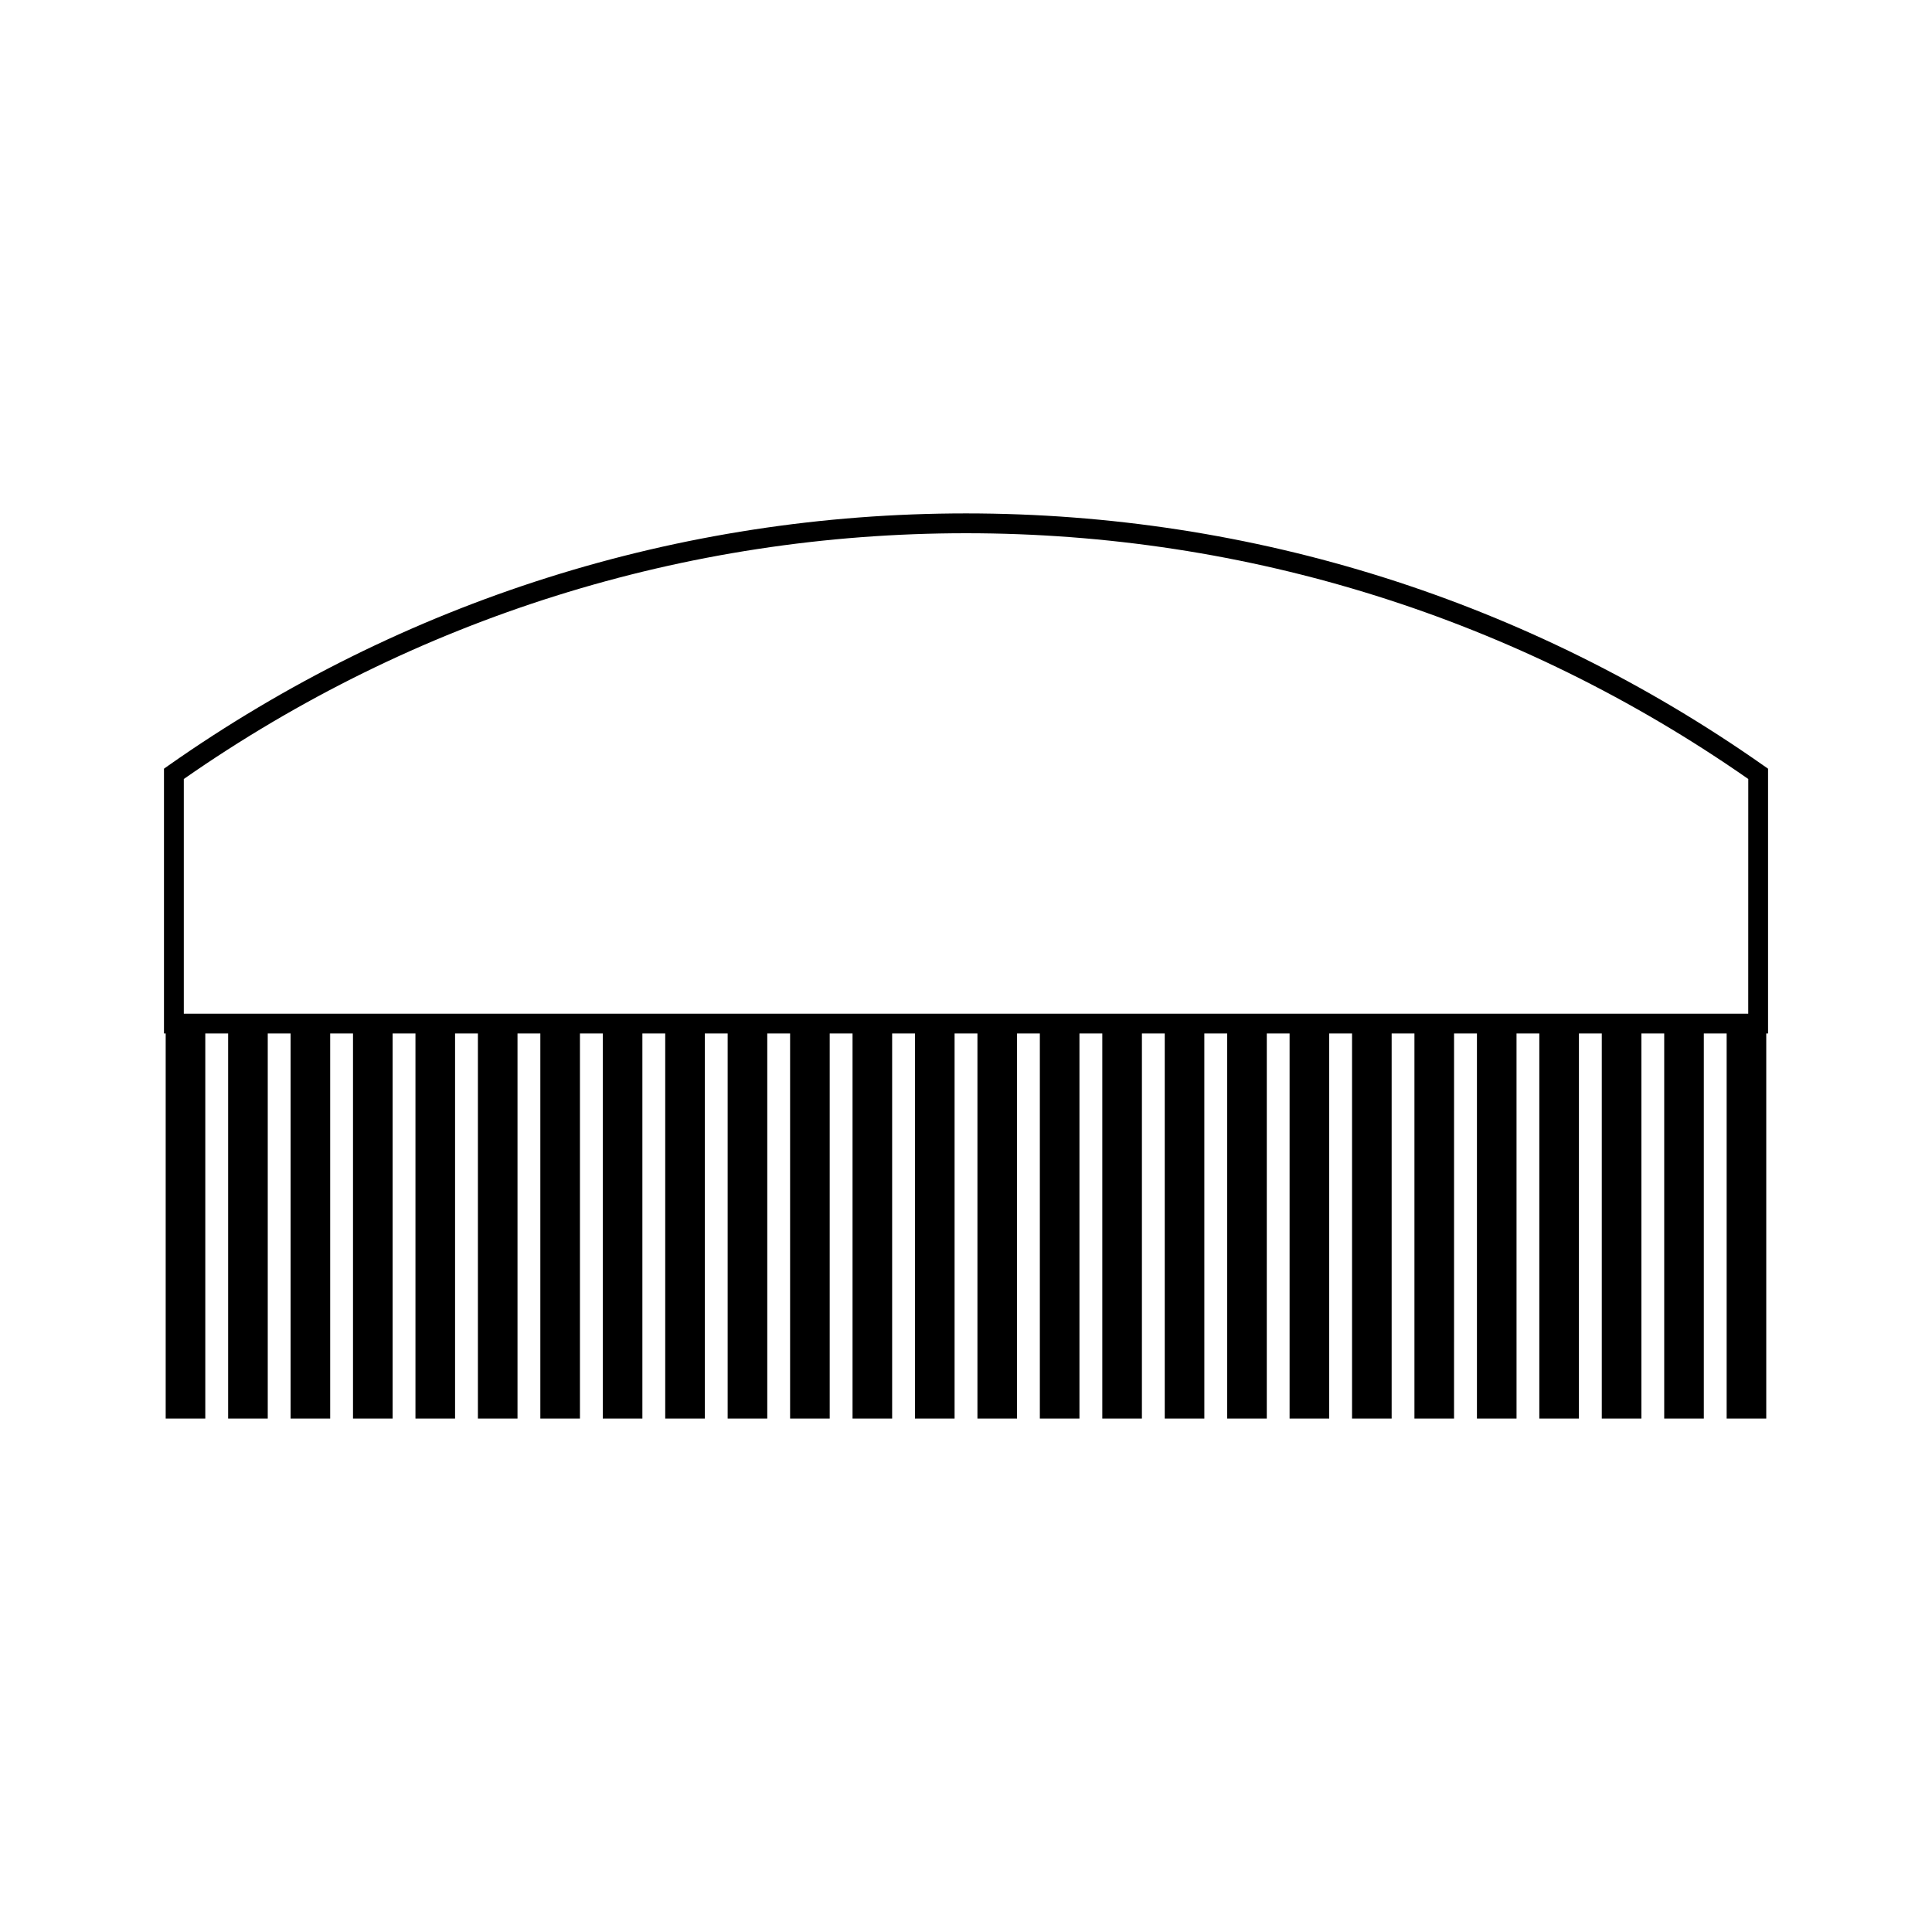
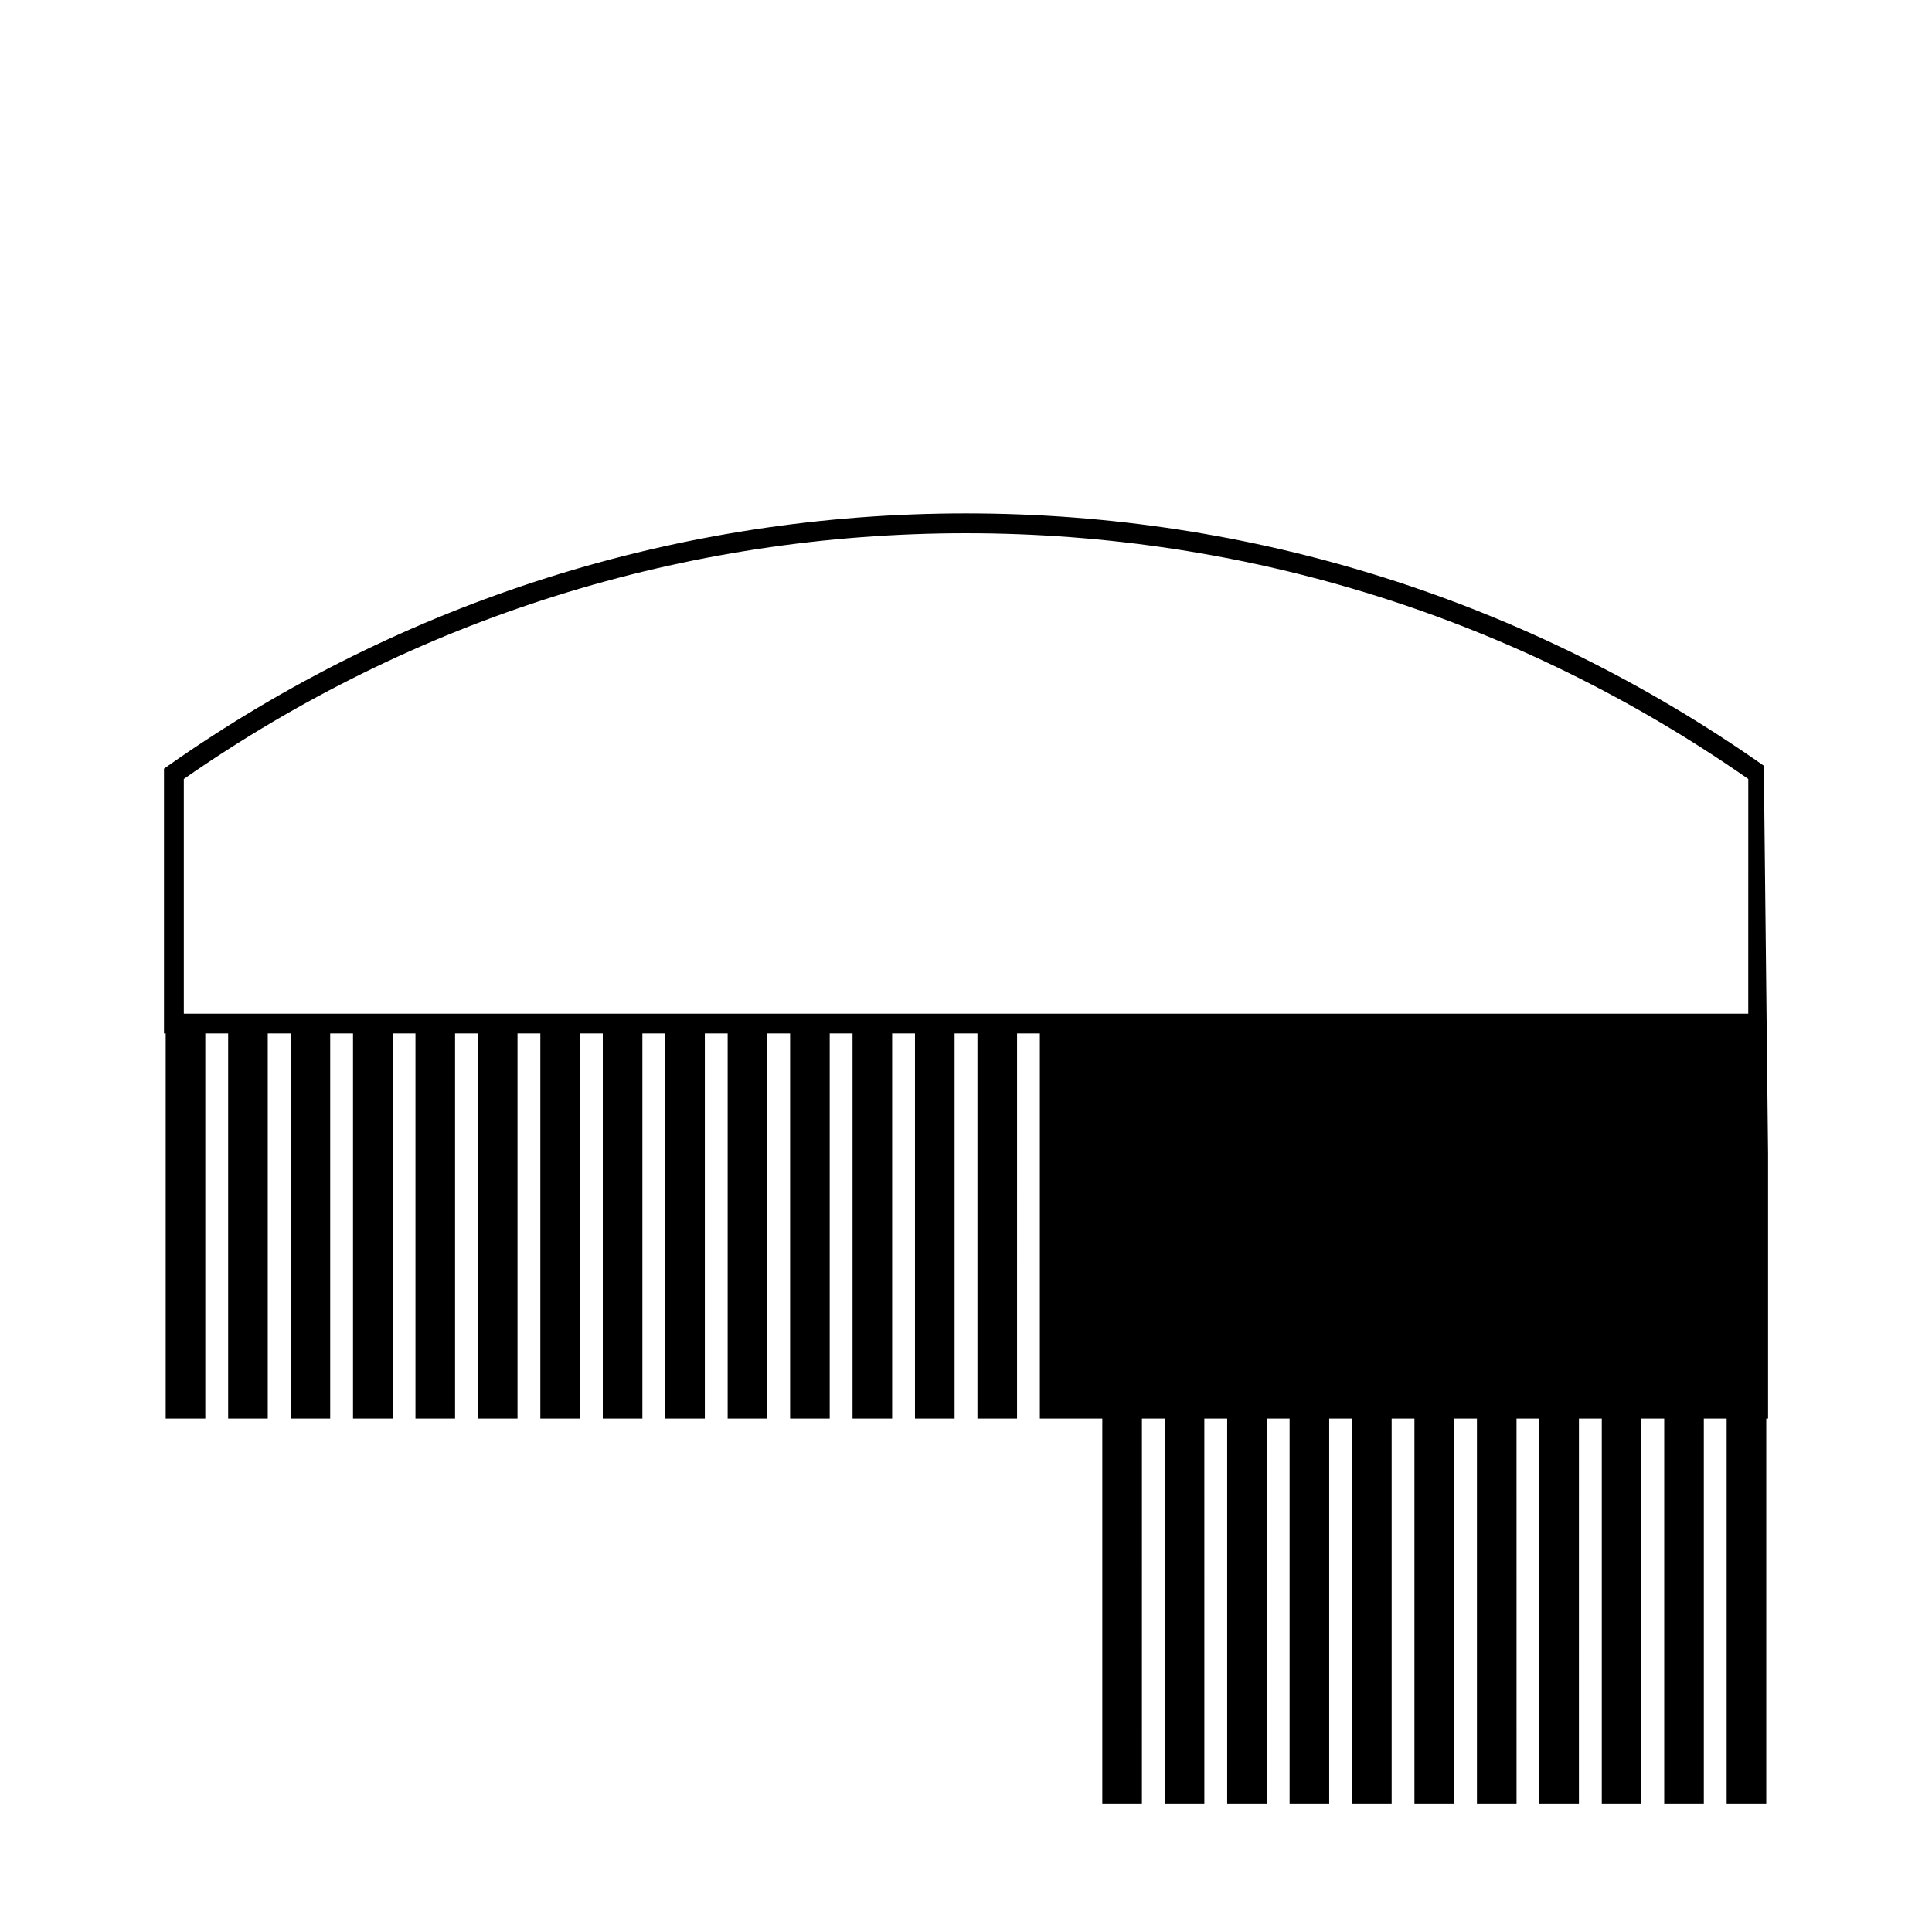
<svg xmlns="http://www.w3.org/2000/svg" fill="#000000" width="800px" height="800px" version="1.1" viewBox="144 144 512 512">
-   <path d="m611.43 346.93c-62.238-43.742-135.35-66.871-211.43-66.871s-149.19 23.121-211.43 66.863l-1.113 0.789v70.172h0.453v102.05h10.496v-102.05h6.055v102.05h10.496v-102.05h6.051v102.05h10.496v-102.05h6.047v102.05h10.496v-102.05h6.055v102.05h10.496v-102.05h6.051v102.05h10.496v-102.05h6.051v102.05h10.496v-102.05h6.051v102.05h10.496v-102.05h6.051v102.05h10.496v-102.05h6.051v102.05h10.496v-102.05h6.051v102.05h10.496v-102.05h6.051v102.05h10.496v-102.05h6.051v102.05h10.496v-102.05h6.055v102.05h10.496l0.004-102.05h6.039v102.05h10.496v-102.05h6.055v102.05h10.496l0.004-102.05h6.047v102.05h10.496l-0.004-102.05h6.055v102.05h10.496l0.004-102.05h6.039v102.05h10.496v-102.05h6.055v102.05h10.496v-102.05h6.039v102.05h10.496l0.004-102.05h6.062v102.05h10.496l-0.004-102.05h6.039v102.05h10.496l0.004-102.05h6.055v102.05h10.496v-102.05h6.047v102.05h10.496v-102.05h6.051v102.05h10.496v-102.05h0.477v-70.172zm-4.129 65.707h-414.59v-62.195c61.113-42.613 132.76-65.129 207.3-65.129s146.18 22.516 207.3 65.129z" />
+   <path d="m611.43 346.93c-62.238-43.742-135.35-66.871-211.43-66.871s-149.19 23.121-211.43 66.863l-1.113 0.789v70.172h0.453v102.05h10.496v-102.05h6.055v102.05h10.496v-102.05h6.051v102.05h10.496v-102.05h6.047v102.05h10.496v-102.05h6.055v102.05h10.496v-102.05h6.051v102.05h10.496v-102.05h6.051v102.05h10.496v-102.05h6.051v102.05h10.496v-102.05h6.051v102.05h10.496v-102.05h6.051v102.05h10.496v-102.05h6.051v102.05h10.496v-102.05h6.051v102.05h10.496v-102.05h6.051v102.05h10.496v-102.05h6.055v102.05h10.496l0.004-102.05h6.039v102.05h10.496h6.055v102.05h10.496l0.004-102.05h6.047v102.05h10.496l-0.004-102.05h6.055v102.05h10.496l0.004-102.05h6.039v102.05h10.496v-102.05h6.055v102.05h10.496v-102.05h6.039v102.05h10.496l0.004-102.05h6.062v102.05h10.496l-0.004-102.05h6.039v102.05h10.496l0.004-102.05h6.055v102.05h10.496v-102.05h6.047v102.05h10.496v-102.05h6.051v102.05h10.496v-102.05h0.477v-70.172zm-4.129 65.707h-414.59v-62.195c61.113-42.613 132.76-65.129 207.3-65.129s146.18 22.516 207.3 65.129z" />
</svg>